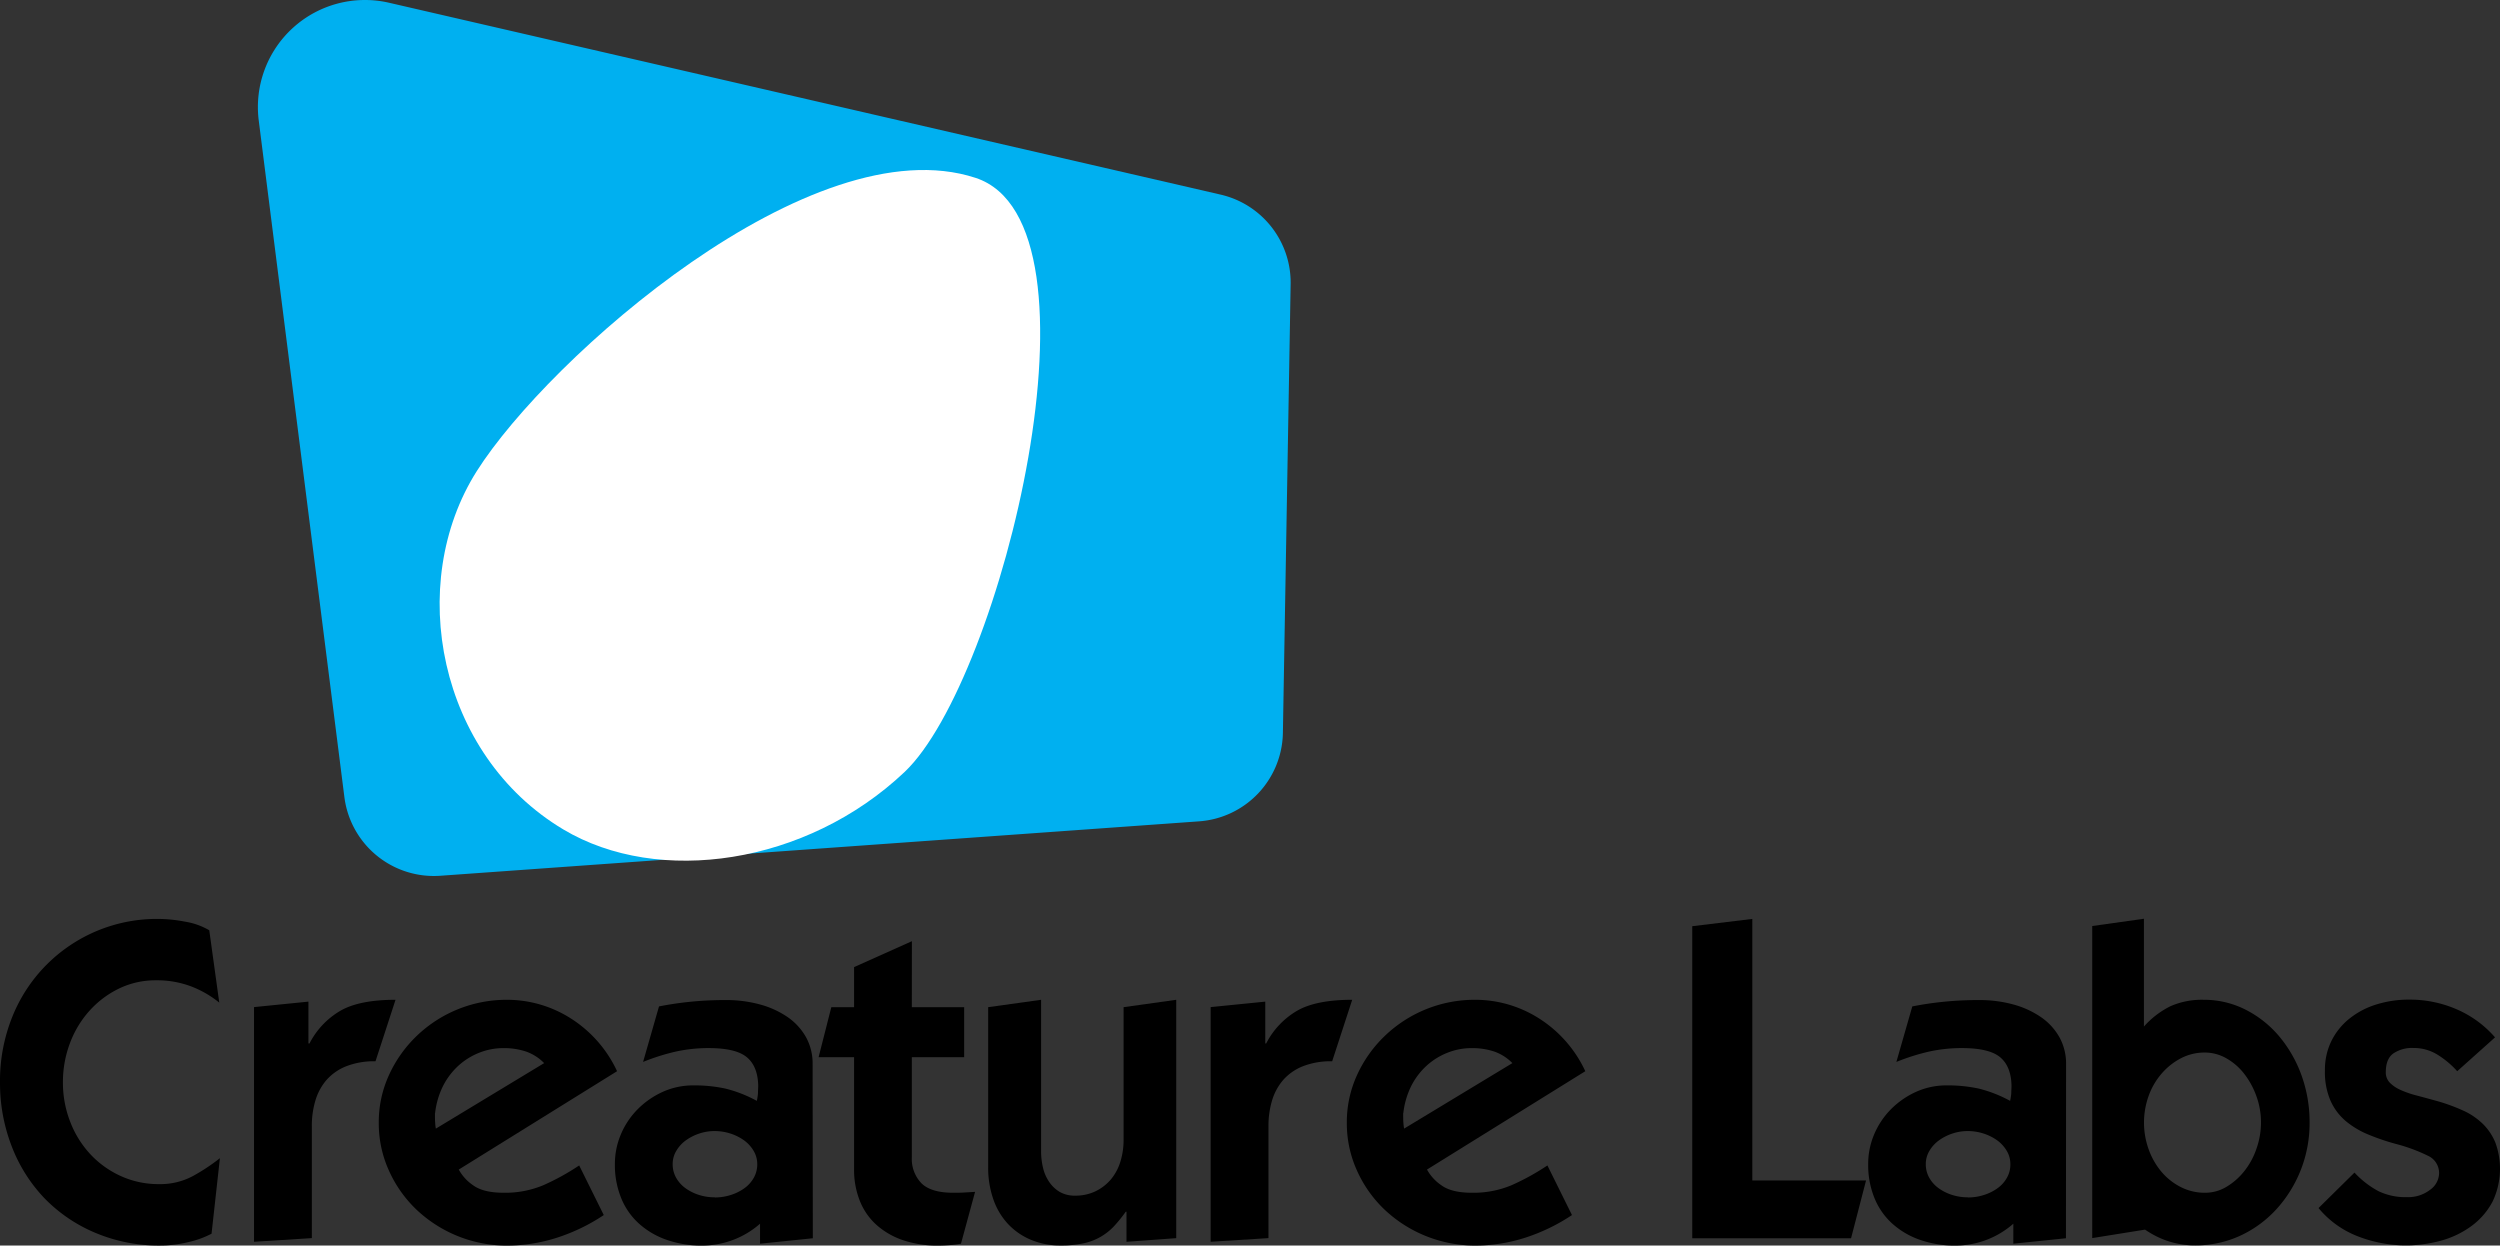
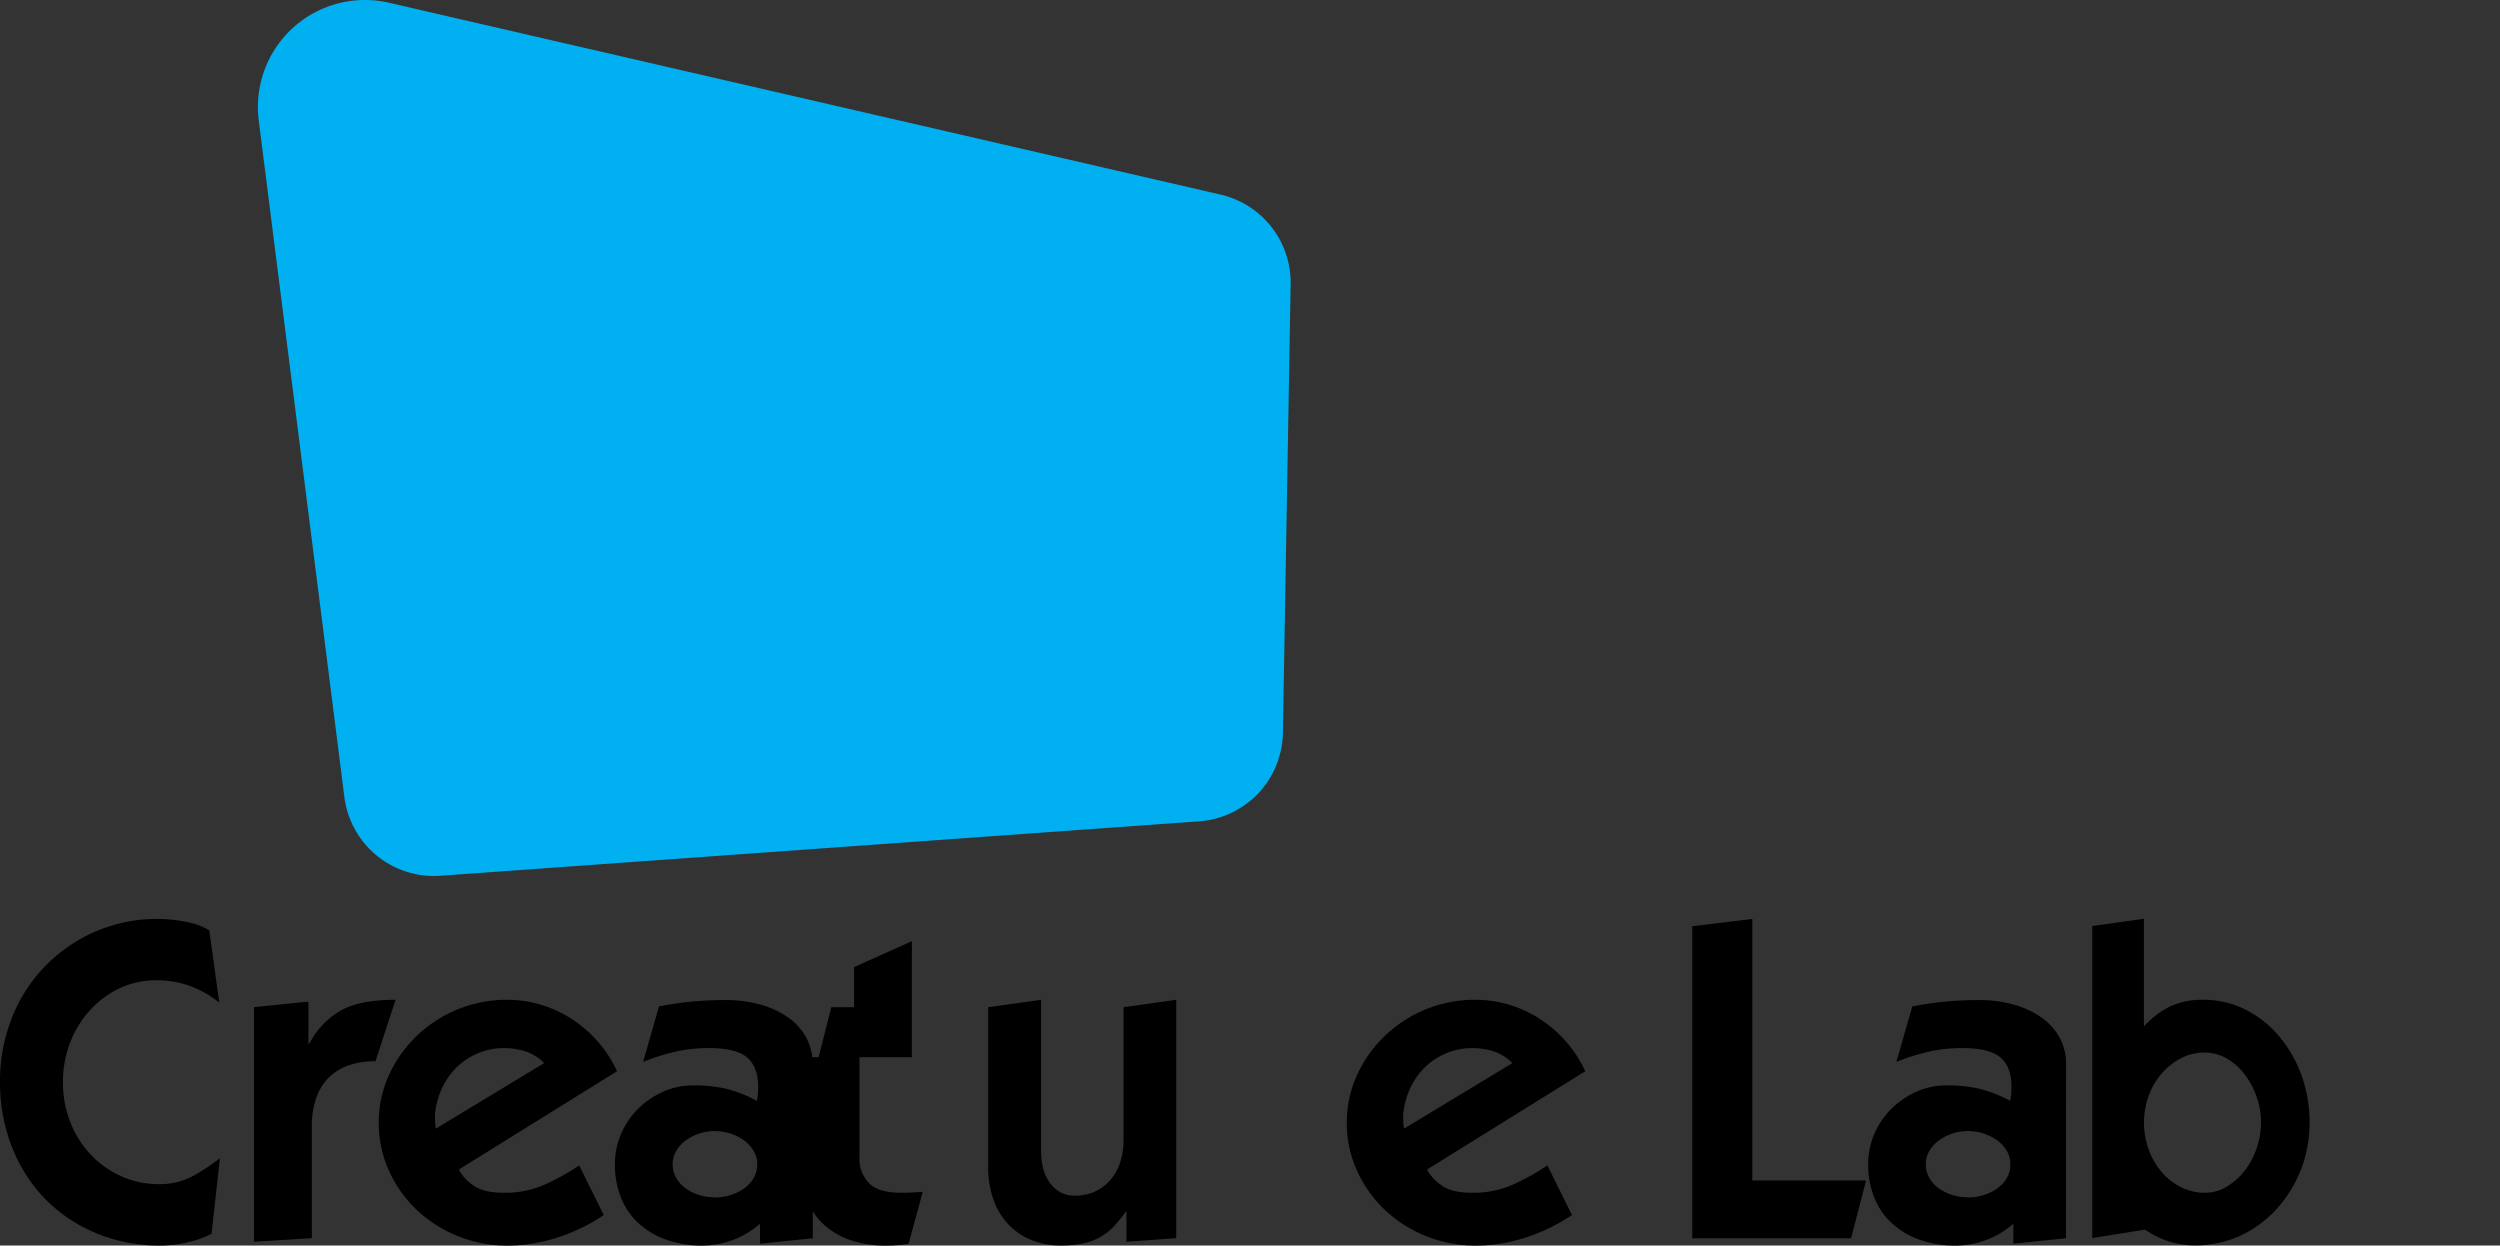
<svg xmlns="http://www.w3.org/2000/svg" xmlns:ns1="http://sodipodi.sourceforge.net/DTD/sodipodi-0.dtd" xmlns:ns2="http://www.inkscape.org/namespaces/inkscape" viewBox="0 0 735.103 366.244" version="1.1" id="svg16" ns1:docname="CreatureLabs_Logo.svg" width="735.103" height="366.244" ns2:version="1.3 (0e150ed, 2023-07-21)">
  <rect x="0" y="0" width="735.103" height="366.244" fill="#333333" stroke="none" />
  <ns1:namedview id="namedview16" pagecolor="#ffffff" bordercolor="#000000" borderopacity="0.25" ns2:showpageshadow="2" ns2:pageopacity="0.0" ns2:pagecheckerboard="true" ns2:deskcolor="#d1d1d1" ns2:zoom="0.64435099" ns2:cx="408.16264" ns2:cy="210.28912" ns2:window-width="1440" ns2:window-height="900" ns2:window-x="0" ns2:window-y="0" ns2:window-maximized="0" ns2:current-layer="Layer_1-2" />
  <defs id="defs1">
    <style id="style1">.cls-1{fill:#fff;}.cls-2{fill:#00b0f0;}</style>
  </defs>
  <g id="Layer_2" data-name="Layer 2" transform="translate(0.003,-0.021)">
    <g id="Layer_1-2" data-name="Layer 1">
      <path class="cls-1" d="m 64.47,294.83 a 30.43,30.43 0 0 0 -8.22,-4.75 28.34,28.34 0 0 0 -10.37,-1.81 24.57,24.57 0 0 0 -11,2.48 28.16,28.16 0 0 0 -8.7,6.62 29.76,29.76 0 0 0 -5.68,9.56 32.28,32.28 0 0 0 -2,11.31 31.6,31.6 0 0 0 2.14,11.63 29.51,29.51 0 0 0 5.95,9.57 28.1,28.1 0 0 0 9,6.42 26.71,26.71 0 0 0 11.17,2.34 20.29,20.29 0 0 0 9.9,-2.34 57.13,57.13 0 0 0 8,-5.29 l -2.46,22.21 a 27.56,27.56 0 0 1 -6.82,2.47 35.14,35.14 0 0 1 -8.29,1 A 47.77,47.77 0 0 1 28,362.51 45.11,45.11 0 0 1 13,352.28 45.92,45.92 0 0 1 3.41,337 51.44,51.44 0 0 1 0,318.24 a 50.29,50.29 0 0 1 3.55,-19.07 45.78,45.78 0 0 1 43,-28.95 42.92,42.92 0 0 1 7.82,0.8 20.57,20.57 0 0 1 7.16,2.54 z" id="path1" style="fill:#000000" />
      <path class="cls-1" d="m 110.41,312.08 a 22.47,22.47 0 0 0 -8.62,1.47 15.18,15.18 0 0 0 -5.76,4 16.33,16.33 0 0 0 -3.27,6 25.61,25.61 0 0 0 -1.07,7.62 v 32.91 l -17,1.07 v -69 l 16,-1.61 v 12.31 H 91 a 23.52,23.52 0 0 1 9,-9.57 Q 105.59,294 116.3,294 Z" id="path2" style="fill:#000000" />
      <path class="cls-1" d="m 134.89,343.92 a 13.33,13.33 0 0 0 4.21,4.61 q 3,2.21 9,2.21 a 29,29 0 0 0 11.64,-2.21 69.46,69.46 0 0 0 10.56,-5.82 l 7.23,14.59 a 55.2,55.2 0 0 1 -13.65,6.62 47.82,47.82 0 0 1 -14.84,2.34 38.19,38.19 0 0 1 -14.52,-2.81 38.69,38.69 0 0 1 -12,-7.69 36.43,36.43 0 0 1 -8.15,-11.51 33.61,33.61 0 0 1 -3,-14.11 33.19,33.19 0 0 1 3,-14 37.47,37.47 0 0 1 8.15,-11.51 38.17,38.17 0 0 1 26.55,-10.63 34.89,34.89 0 0 1 18.66,5.41 36.64,36.64 0 0 1 13.71,15.59 z m -7,-16.59 c 0,1.25 0,2.21 0.07,2.88 a 12.34,12.34 0 0 0 0.2,1.67 L 160,312.62 a 13.93,13.93 0 0 0 -5.35,-3.41 20.71,20.71 0 0 0 -6.69,-1 19.17,19.17 0 0 0 -7,1.34 20,20 0 0 0 -6.15,3.81 20.87,20.87 0 0 0 -4.55,6 23.9,23.9 0 0 0 -2.33,7.97 z" id="path3" style="fill:#000000" />
      <path class="cls-1" d="m 239,364.12 -15.52,1.6 v -5.88 a 25.73,25.73 0 0 1 -17,6.42 30.7,30.7 0 0 1 -10.63,-1.74 23.69,23.69 0 0 1 -8.09,-4.82 20.4,20.4 0 0 1 -5.15,-7.49 25.8,25.8 0 0 1 -1.81,-9.9 22.22,22.22 0 0 1 1.74,-8.69 23.3,23.3 0 0 1 4.88,-7.36 24.76,24.76 0 0 1 7.36,-5.15 21.68,21.68 0 0 1 9.16,-1.94 42.84,42.84 0 0 1 9.36,0.94 38.26,38.26 0 0 1 9.23,3.61 15.31,15.31 0 0 0 0.34,-2.21 c 0,-0.67 0.07,-1.44 0.07,-2.34 -0.09,-3.74 -1.21,-6.51 -3.35,-8.29 -2.14,-1.78 -5.88,-2.68 -11.24,-2.68 a 44.87,44.87 0 0 0 -9.83,1.07 62.94,62.94 0 0 0 -9.43,3 l 4.68,-16.32 c 3.13,-0.62 6.33,-1.09 9.63,-1.41 3.3,-0.32 6.6,-0.46 9.9,-0.46 a 37.45,37.45 0 0 1 10.3,1.33 26.78,26.78 0 0 1 8.1,3.75 17.85,17.85 0 0 1 5.3,5.84 16,16 0 0 1 1.94,7.9 z m -28.76,-12 a 15.17,15.17 0 0 0 4.68,-0.74 14.07,14.07 0 0 0 4,-2 9.46,9.46 0 0 0 2.74,-3.08 8,8 0 0 0 1,-3.95 7.62,7.62 0 0 0 -1.07,-3.94 10.31,10.31 0 0 0 -2.81,-3.08 14.63,14.63 0 0 0 -4,-2 15.17,15.17 0 0 0 -4.69,-0.73 14.11,14.11 0 0 0 -4.48,0.73 14.62,14.62 0 0 0 -3.94,2 10.18,10.18 0 0 0 -2.81,3.08 7.52,7.52 0 0 0 -1.07,3.94 8,8 0 0 0 1,3.95 9.57,9.57 0 0 0 2.74,3.08 14,14 0 0 0 4,2 15.07,15.07 0 0 0 4.67,0.7 z" id="path4" style="fill:#000000" />
-       <path class="cls-1" d="m 268.11,296.17 h 15.39 v 14.71 h -15.39 v 29.43 a 10.3,10.3 0 0 0 2.81,7.62 q 2.82,2.81 9.37,2.81 c 1.07,0 2.14,0 3.21,-0.07 1.07,-0.07 2.14,-0.11 3.21,-0.2 l -4.15,15.25 a 25.92,25.92 0 0 1 -3.21,0.4 c -1.25,0.09 -2.41,0.14 -3.47,0.14 a 31.27,31.27 0 0 1 -10.64,-1.67 22.43,22.43 0 0 1 -7.76,-4.62 18.82,18.82 0 0 1 -4.75,-7.09 24.59,24.59 0 0 1 -1.6,-9 v -33 H 240.7 l 3.74,-14.71 h 6.69 v -11.78 l 17,-7.62 z" id="path5" style="fill:#000000" />
+       <path class="cls-1" d="m 268.11,296.17 v 14.71 h -15.39 v 29.43 a 10.3,10.3 0 0 0 2.81,7.62 q 2.82,2.81 9.37,2.81 c 1.07,0 2.14,0 3.21,-0.07 1.07,-0.07 2.14,-0.11 3.21,-0.2 l -4.15,15.25 a 25.92,25.92 0 0 1 -3.21,0.4 c -1.25,0.09 -2.41,0.14 -3.47,0.14 a 31.27,31.27 0 0 1 -10.64,-1.67 22.43,22.43 0 0 1 -7.76,-4.62 18.82,18.82 0 0 1 -4.75,-7.09 24.59,24.59 0 0 1 -1.6,-9 v -33 H 240.7 l 3.74,-14.71 h 6.69 v -11.78 l 17,-7.62 z" id="path5" style="fill:#000000" />
      <path class="cls-1" d="m 306.12,338.57 a 21.11,21.11 0 0 0 0.55,4.75 12.27,12.27 0 0 0 1.77,4.14 9.75,9.75 0 0 0 3.11,3 8.77,8.77 0 0 0 4.57,1.13 13.49,13.49 0 0 0 6.09,-1.33 13.77,13.77 0 0 0 4.52,-3.55 15,15 0 0 0 2.74,-5.22 21.67,21.67 0 0 0 0.91,-6.35 V 296.17 L 345.86,294 v 70.09 l -14.63,1.07 v -8.83 H 331 a 41.52,41.52 0 0 1 -3.47,4.28 17.12,17.12 0 0 1 -4,3.14 16.94,16.94 0 0 1 -5,1.87 31.13,31.13 0 0 1 -6.59,0.61 22,22 0 0 1 -9,-1.74 19.51,19.51 0 0 1 -6.71,-4.75 20.5,20.5 0 0 1 -4.2,-7.22 28.08,28.08 0 0 1 -1.47,-9.3 V 296.17 L 306.12,294 Z" id="path6" style="fill:#000000" />
-       <path class="cls-1" d="m 391.71,312.08 a 22.52,22.52 0 0 0 -8.63,1.47 15.21,15.21 0 0 0 -5.75,4 16.49,16.49 0 0 0 -3.28,6 25.94,25.94 0 0 0 -1.07,7.62 v 32.91 l -17,1.07 v -69 l 16.06,-1.61 v 12.31 h 0.26 a 23.61,23.61 0 0 1 9,-9.57 Q 386.89,294 397.6,294 Z" id="path7" style="fill:#000000" />
      <path class="cls-1" d="m 419.59,343.92 a 13.43,13.43 0 0 0 4.21,4.61 q 3,2.21 9,2.21 a 29,29 0 0 0 11.64,-2.21 70,70 0 0 0 10.56,-5.82 l 7.22,14.59 a 55.31,55.31 0 0 1 -13.64,6.62 47.93,47.93 0 0 1 -14.85,2.34 38.77,38.77 0 0 1 -26.55,-10.5 36.3,36.3 0 0 1 -8.16,-11.51 33.61,33.61 0 0 1 -3,-14.11 33.19,33.19 0 0 1 3,-14 37.33,37.33 0 0 1 8.16,-11.51 38.12,38.12 0 0 1 26.59,-10.63 34.89,34.89 0 0 1 18.66,5.41 36.64,36.64 0 0 1 13.71,15.59 z m -7,-16.59 c 0,1.25 0,2.21 0.07,2.88 a 14.2,14.2 0 0 0 0.2,1.67 l 31.84,-19.26 a 13.86,13.86 0 0 0 -5.35,-3.41 20.71,20.71 0 0 0 -6.69,-1 19.08,19.08 0 0 0 -7,1.34 20,20 0 0 0 -6.16,3.81 20.87,20.87 0 0 0 -4.55,6 23.9,23.9 0 0 0 -2.32,7.97 z" id="path8" style="fill:#000000" />
      <path class="cls-1" d="m 515.25,347.13 h 33.44 l -4.41,17 h -46.69 v -91.77 l 17.66,-2.14 z" id="path9" style="fill:#000000" />
      <path class="cls-1" d="m 607.47,364.12 -15.47,1.6 v -5.88 a 25.73,25.73 0 0 1 -17,6.42 30.7,30.7 0 0 1 -10.63,-1.74 23.78,23.78 0 0 1 -8.09,-4.82 20.52,20.52 0 0 1 -5.15,-7.49 25.8,25.8 0 0 1 -1.81,-9.9 22.22,22.22 0 0 1 1.74,-8.69 23.47,23.47 0 0 1 4.88,-7.36 24.76,24.76 0 0 1 7.36,-5.15 21.68,21.68 0 0 1 9.16,-1.94 43,43 0 0 1 9.37,0.94 38.36,38.36 0 0 1 9.22,3.61 15.31,15.31 0 0 0 0.34,-2.21 c 0,-0.67 0.07,-1.44 0.07,-2.34 -0.09,-3.74 -1.21,-6.51 -3.35,-8.29 -2.14,-1.78 -5.88,-2.68 -11.24,-2.68 a 44.87,44.87 0 0 0 -9.83,1.07 62.94,62.94 0 0 0 -9.43,3 l 4.68,-16.32 c 3.13,-0.62 6.33,-1.09 9.64,-1.41 3.31,-0.32 6.59,-0.46 9.9,-0.46 a 37.43,37.43 0 0 1 10.29,1.33 26.67,26.67 0 0 1 8.1,3.75 17.74,17.74 0 0 1 5.35,5.88 16,16 0 0 1 1.94,7.9 z m -28.76,-12 a 15.17,15.17 0 0 0 4.68,-0.74 14.07,14.07 0 0 0 4,-2 9.46,9.46 0 0 0 2.74,-3.08 7.87,7.87 0 0 0 1,-3.95 7.62,7.62 0 0 0 -1.07,-3.94 10.31,10.31 0 0 0 -2.81,-3.08 14.63,14.63 0 0 0 -4,-2 15.17,15.17 0 0 0 -4.69,-0.73 14.15,14.15 0 0 0 -4.48,0.73 14.62,14.62 0 0 0 -3.94,2 10.18,10.18 0 0 0 -2.81,3.08 7.52,7.52 0 0 0 -1.07,3.94 8,8 0 0 0 1,3.95 9.57,9.57 0 0 0 2.74,3.08 14,14 0 0 0 4,2 15.07,15.07 0 0 0 4.71,0.7 z" id="path10" style="fill:#000000" />
-       <path class="cls-1" d="m 722.52,315 a 26.54,26.54 0 0 0 -5.95,-4.95 13.21,13.21 0 0 0 -6.89,-1.88 9.9,9.9 0 0 0 -5.95,1.61 q -2.21,1.6 -2.21,5.48 a 4.3,4.3 0 0 0 1.14,3.08 10.16,10.16 0 0 0 3.14,2.14 28.87,28.87 0 0 0 4.82,1.67 q 2.8,0.74 6.15,1.67 a 54.51,54.51 0 0 1 7.49,2.75 20.19,20.19 0 0 1 5.75,3.88 16.27,16.27 0 0 1 3.75,5.61 22.39,22.39 0 0 1 -0.87,17.33 21.23,21.23 0 0 1 -6,7 27.3,27.3 0 0 1 -8.83,4.35 39,39 0 0 1 -24.81,-1.21 28.16,28.16 0 0 1 -11.51,-8.29 l 10.57,-10.43 a 26.88,26.88 0 0 0 7.09,5.48 18.34,18.34 0 0 0 8.29,1.74 10.59,10.59 0 0 0 6.83,-2.14 6.14,6.14 0 0 0 2.67,-4.82 5.57,5.57 0 0 0 -3.28,-5.21 49.88,49.88 0 0 0 -9.43,-3.48 65.39,65.39 0 0 1 -8.22,-2.81 25.08,25.08 0 0 1 -6.62,-4 16.84,16.84 0 0 1 -4.42,-6 21.2,21.2 0 0 1 -1.6,-8.76 19.25,19.25 0 0 1 1.87,-8.62 19.51,19.51 0 0 1 5.22,-6.56 23.86,23.86 0 0 1 7.89,-4.21 32,32 0 0 1 9.9,-1.47 34.47,34.47 0 0 1 13.77,2.81 31.39,31.39 0 0 1 11.37,8.29 z" id="path11" style="fill:#000000" />
      <path class="cls-1" d="m 676.74,316.23 a 37.69,37.69 0 0 0 -6.58,-11.5 31.54,31.54 0 0 0 -9.88,-7.83 26.87,26.87 0 0 0 -12.28,-2.9 22.93,22.93 0 0 0 -9.76,1.87 25.61,25.61 0 0 0 -7.84,6 v -31.7 l -15.2,2.14 v 91.76 l 15.53,-2.49 a 27.69,27.69 0 0 0 2.91,1.75 25.12,25.12 0 0 0 11.84,2.88 31.17,31.17 0 0 0 13.17,-2.81 33.32,33.32 0 0 0 10.65,-7.76 37.54,37.54 0 0 0 9.81,-25.55 40.38,40.38 0 0 0 -2.37,-13.86 z m -13.29,21.67 a 21.67,21.67 0 0 1 -3.59,6.55 19.29,19.29 0 0 1 -5.2,4.55 12.13,12.13 0 0 1 -6.29,1.74 15.45,15.45 0 0 1 -7.12,-1.67 18.2,18.2 0 0 1 -5.68,-4.48 21.4,21.4 0 0 1 -3.77,-6.59 23.25,23.25 0 0 1 0,-15.78 20.59,20.59 0 0 1 3.83,-6.55 19.19,19.19 0 0 1 5.68,-4.49 15,15 0 0 1 7,-1.67 12.76,12.76 0 0 1 6.4,1.74 17.54,17.54 0 0 1 5.26,4.62 23.67,23.67 0 0 1 3.53,6.55 22.6,22.6 0 0 1 1.32,7.69 23.17,23.17 0 0 1 -1.37,7.79 z" id="path12" style="fill:#000000" />
      <path class="cls-2" d="m 76.08,35.47 25.18,198.92 a 26.53,26.53 0 0 0 28.23,23.14 l 223.09,-16 a 26.54,26.54 0 0 0 24.64,-26 L 379.5,83.57 A 26.56,26.56 0 0 0 358.93,57.25 L 114.4,0.83 A 31.48,31.48 0 0 0 76.08,35.47 Z" id="path15" style="fill:#00b0f0;fill-opacity:1" />
-       <path class="cls-1" d="M 266,227 C 294.48,200 327.52,65.66 286.85,52.32 238.79,36.56 161.15,105.41 140.17,138.58 119.19,171.75 128.91,222 165.64,243.91 193.53,260.59 237.14,254.34 266,227 Z" id="path16" style="fill:#ffffff" />
    </g>
  </g>
</svg>